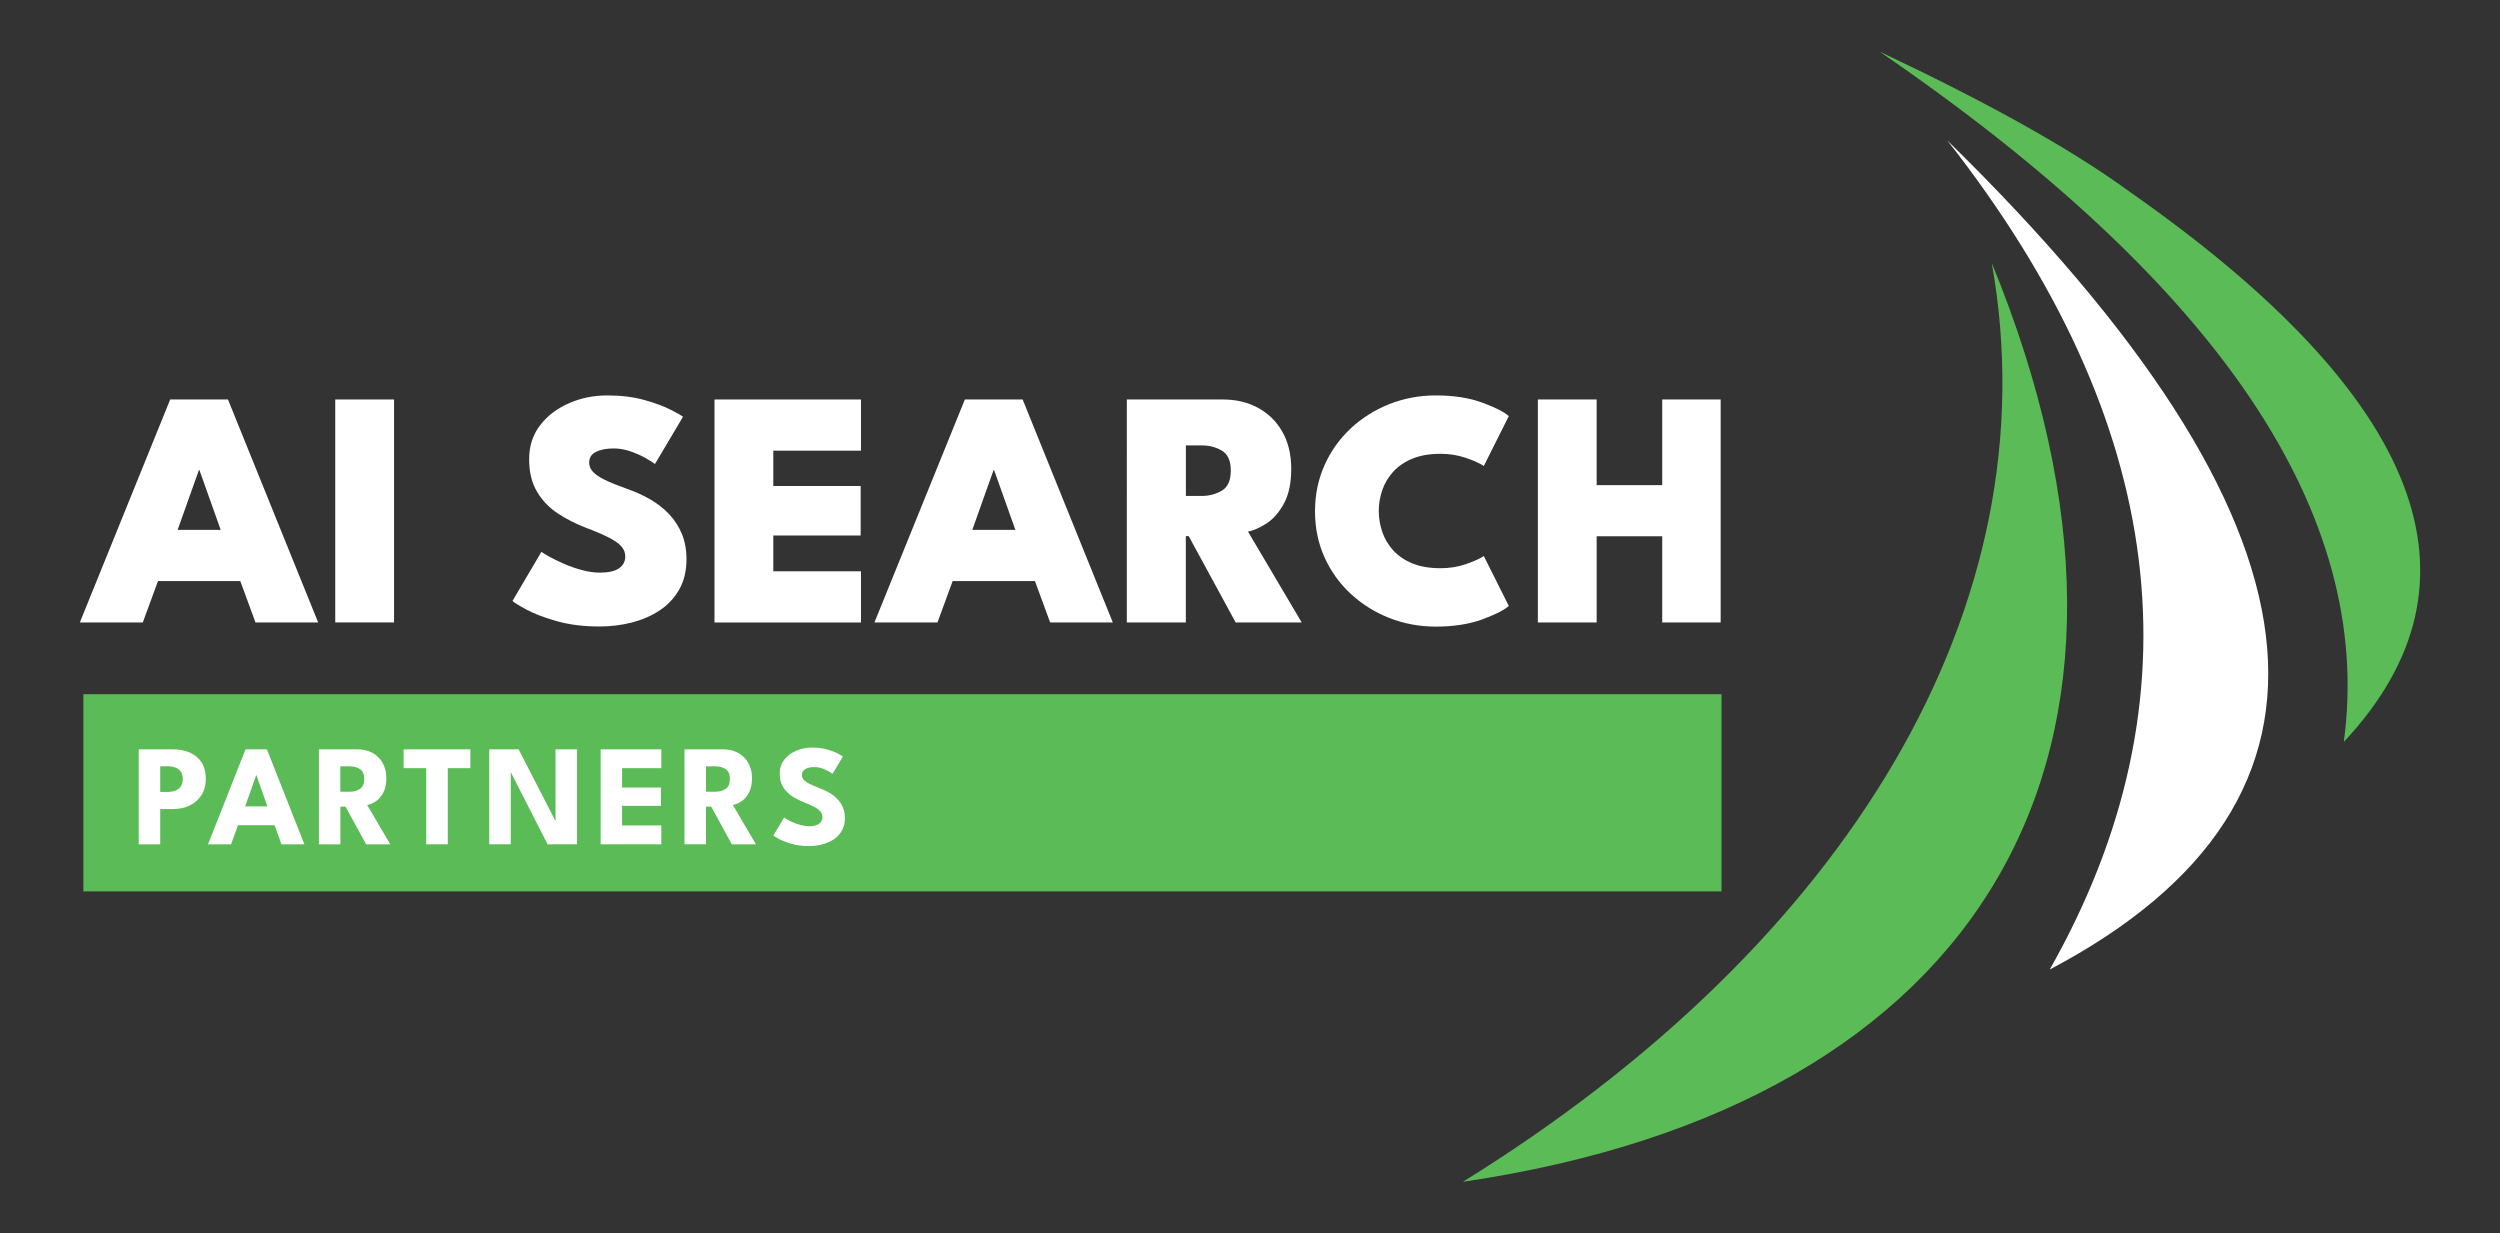
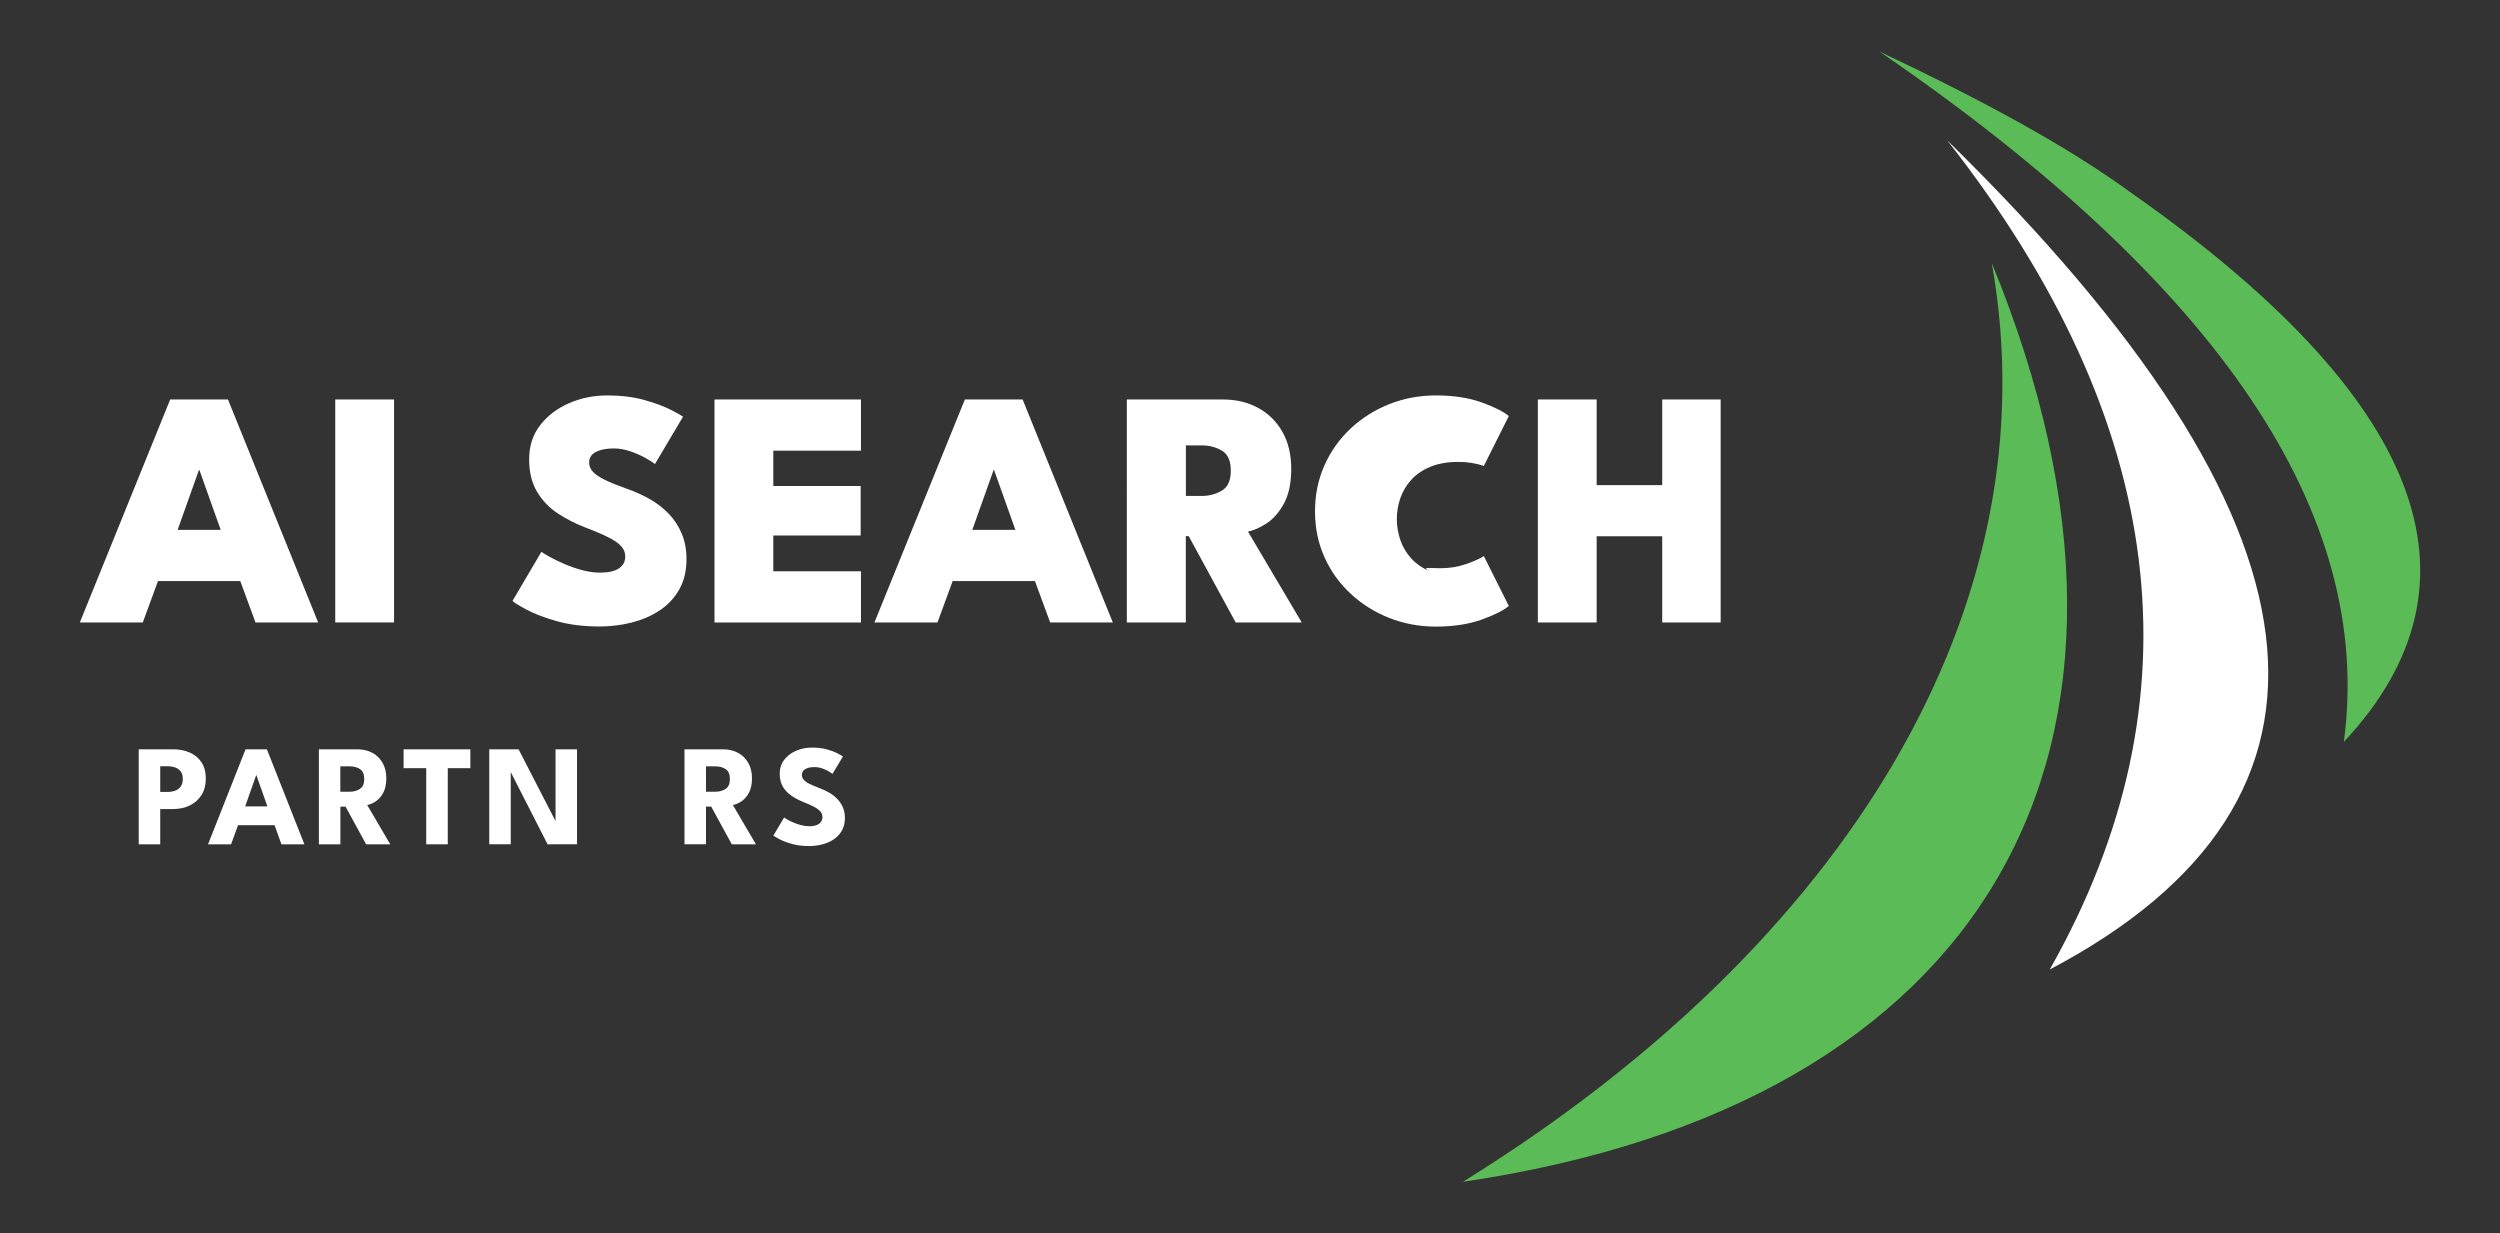
<svg xmlns="http://www.w3.org/2000/svg" version="1.1" id="abstract_wing" x="0px" y="0px" viewBox="0 0 4141 2043" style="enable-background:new 0 0 4141 2043;" xml:space="preserve">
  <rect x="0" y="0" width="4141" height="2043" fill="#333333" stroke="none" />
  <style type="text/css"> .st0{fill:#5BBB57;} .st1{fill:#FFFFFF;} </style>
  <g>
    <path class="st0" d="M3882.3,1228.9c248.5-265.4,131.3-571.3-354.9-911.4c-103.5-75.5-245.4-152.3-414-232 C3675.4,470.3,3933.1,851.7,3882.3,1228.9z" />
    <path class="st0" d="M2423.2,1957.5c865.3-127.4,1207.7-713.6,876-1521.7C3400.6,1004.9,3058.3,1564.2,2423.2,1957.5z" />
    <path class="st1" d="M3225.5,232.6c365.8,466.3,423.1,925.9,169.7,1373.3C3928.6,1324.6,3872.7,866.3,3225.5,232.6z" />
  </g>
  <g>
    <path class="st1" d="M281.9,661.7h95.7L527,1031H423.2L398,962.5H261.7l-25.2,68.6H132.2L281.9,661.7z M294.2,877.7h71.4 l-35.3-99.1h-0.8L294.2,877.7z" />
    <path class="st1" d="M555.3,661.7h97.4V1031h-97.4V661.7z" />
    <path class="st1" d="M1005.8,655c23.3,0,44,2.6,62,7.7c18,5.1,32.5,10.5,43.5,16.2c11,5.7,17.7,9.5,20.1,11.3l-46.5,78.4 c-3-2.4-8.1-5.7-15.4-9.8c-7.3-4.1-15.6-7.8-25-11.1c-9.4-3.3-18.8-4.9-28.1-4.9c-11.9,0-21.7,1.9-29.2,5.7 c-7.6,3.8-11.3,9.8-11.3,17.8c0,5.6,2.1,10.6,6.2,15.1c4.1,4.5,10.7,9,19.7,13.4c9,4.5,21,9.3,36,14.6c14,4.9,27,10.7,39,17.6 c12,6.9,22.5,15.1,31.5,24.6c9,9.5,16,20.4,21.1,32.7c5.1,12.3,7.7,26.2,7.7,41.7c0,19.8-4.1,36.7-12.2,50.8 c-8.1,14.1-19,25.6-32.7,34.6c-13.7,9-29.2,15.6-46.3,19.9c-17.2,4.3-34.7,6.4-52.6,6.4c-26.5,0-50.1-2.9-70.9-8.8 c-20.8-5.9-37.6-12.3-50.4-19.2c-12.8-6.9-20.5-11.7-23.1-14.3l47.9-81.4c2.1,1.7,6.4,4.4,13.2,8.1c6.7,3.7,14.8,7.7,24.2,11.8 c9.4,4.1,19.4,7.6,29.8,10.4c10.4,2.8,20.3,4.2,29.7,4.2c14.2,0,24.7-2.4,31.6-7.1c6.9-4.8,10.4-11.3,10.4-19.7 c0-6.2-2.1-11.7-6.4-16.6c-4.3-4.9-11.3-9.9-21-14.8c-9.7-4.9-22.7-10.5-38.9-16.6c-16-6.2-31.1-13.9-45.2-23.1 c-14.1-9.2-25.6-21.1-34.4-35.7c-8.9-14.6-13.3-32.6-13.3-54.3c0-21.8,6.1-40.6,18.3-56.4c12.2-15.8,28.2-27.9,48-36.4 C962.3,659.2,983.4,655,1005.8,655z" />
    <path class="st1" d="M1183.5,661.7h242.6v84.8h-145.2v58.5h144.7v82h-144.7v59.3h145.2v84.8h-242.6V661.7z" />
    <path class="st1" d="M1598.2,661.7h95.7l149.4,369.4h-103.8l-25.2-68.6H1578l-25.2,68.6h-104.4L1598.2,661.7z M1610.5,877.7h71.4 l-35.3-99.1h-0.8L1610.5,877.7z" />
    <path class="st1" d="M1866.5,661.7h158.9c22,0,41.5,4.6,58.5,13.9c17,9.2,30.4,22.4,40.2,39.6c9.8,17.2,14.7,37.6,14.7,61.3 c0,23.5-4,42.6-12,57.4c-8,14.7-17.6,25.7-28.8,33c-11.2,7.3-21.5,11.8-30.8,13.7l89,150.5h-109.4l-77.8-143h-4.8v143h-97.7V661.7z M1964.2,821.5h26.3c12.1,0,23.2-2.9,33.2-8.7c10-5.8,15-16.9,15-33.3c0-16.2-4.9-27.2-14.7-33c-9.8-5.8-20.7-8.7-32.6-8.7h-27.1 V821.5z" />
-     <path class="st1" d="M2386.2,941.2c14.7,0,28.6-2.2,41.7-6.7c13.1-4.5,23-9,29.9-13.4l41.4,82.6c-8.8,7.5-23.8,15-45.2,22.7 c-21.4,7.6-46.6,11.5-75.7,11.5c-27.2,0-52.9-4.8-77-14.3c-24.1-9.5-45.4-22.8-63.9-40c-18.6-17.2-33.1-37.4-43.5-60.6 c-10.5-23.2-15.7-48.6-15.7-76c0-27.4,5.2-52.8,15.7-76.3c10.4-23.4,24.9-43.7,43.4-61c18.5-17.3,39.8-30.7,63.9-40.3 c24.2-9.6,49.9-14.4,77.1-14.4c29.1,0,54.3,3.8,75.7,11.5c21.4,7.7,36.4,15.2,45.2,22.7l-41.4,82.6c-6.9-4.5-16.9-9-29.9-13.4 c-13.1-4.5-27-6.7-41.7-6.7c-18.3,0-33.9,2.7-46.9,8.1c-13,5.4-23.6,12.7-31.8,21.8c-8.2,9.1-14.2,19.3-18,30.5 c-3.8,11.2-5.7,22.6-5.7,34.1c0,11.8,1.9,23.3,5.7,34.6c3.8,11.3,9.8,21.5,18,30.6c8.2,9.1,18.8,16.4,31.8,21.8 C2352.3,938.5,2367.9,941.2,2386.2,941.2z" />
+     <path class="st1" d="M2386.2,941.2c14.7,0,28.6-2.2,41.7-6.7c13.1-4.5,23-9,29.9-13.4l41.4,82.6c-8.8,7.5-23.8,15-45.2,22.7 c-21.4,7.6-46.6,11.5-75.7,11.5c-27.2,0-52.9-4.8-77-14.3c-24.1-9.5-45.4-22.8-63.9-40c-18.6-17.2-33.1-37.4-43.5-60.6 c-10.5-23.2-15.7-48.6-15.7-76c0-27.4,5.2-52.8,15.7-76.3c10.4-23.4,24.9-43.7,43.4-61c18.5-17.3,39.8-30.7,63.9-40.3 c24.2-9.6,49.9-14.4,77.1-14.4c29.1,0,54.3,3.8,75.7,11.5c21.4,7.7,36.4,15.2,45.2,22.7l-41.4,82.6c-13.1-4.5-27-6.7-41.7-6.7c-18.3,0-33.9,2.7-46.9,8.1c-13,5.4-23.6,12.7-31.8,21.8c-8.2,9.1-14.2,19.3-18,30.5 c-3.8,11.2-5.7,22.6-5.7,34.1c0,11.8,1.9,23.3,5.7,34.6c3.8,11.3,9.8,21.5,18,30.6c8.2,9.1,18.8,16.4,31.8,21.8 C2352.3,938.5,2367.9,941.2,2386.2,941.2z" />
    <path class="st1" d="M2753.3,888.3h-108.6V1031h-97.4V661.7h97.4v141.9h108.6V661.7h96.8V1031h-96.8V888.3z" />
  </g>
-   <rect x="138.1" y="1149.9" class="st0" width="2713.4" height="326.6" />
  <g>
    <path class="st1" d="M229.8,1241.2H287c10.1,0,19.2,1.8,27.3,5.3c8.1,3.5,14.6,8.9,19.4,16.1c4.8,7.2,7.2,16.2,7.2,27 c0,10.7-2.4,19.8-7.2,27.4c-4.8,7.5-11.3,13.2-19.4,17.2c-8.1,3.9-17.2,5.9-27.3,5.9h-21.6v58.5h-35.6V1241.2z M265.4,1311.8h11.7 c4.8,0,9.2-0.7,13-2.1c3.9-1.4,6.9-3.7,9.2-6.9c2.3-3.1,3.5-7.3,3.5-12.5c0-5.2-1.2-9.4-3.5-12.5c-2.3-3.1-5.4-5.3-9.2-6.6 c-3.9-1.3-8.2-2-13-2h-11.7V1311.8z" />
    <path class="st1" d="M406.7,1241.2h35.4l62.1,157.3h-38l-11.4-31.6h-60.5l-11.6,31.6h-38.1L406.7,1241.2z M406.1,1335.7h36.8 l-18.2-51.6h-0.4L406.1,1335.7z" />
    <path class="st1" d="M528.1,1241.2h64.1c9.1,0,17.3,1.9,24.4,5.7c7.2,3.8,12.8,9.3,17,16.5c4.2,7.2,6.3,15.8,6.3,25.7 c0,9.9-1.8,18.1-5.3,24.4c-3.5,6.3-7.8,11-12.7,14.2c-4.9,3.1-9.5,5-13.7,5.7l38.3,65.2h-40l-34.1-62.4h-8.6v62.4h-35.6V1241.2z M563.7,1311.4h15.7c6.4,0,11.9-1.5,16.7-4.6s7.2-8.6,7.2-16.4s-2.3-13.3-7-16.4c-4.7-3.1-10.2-4.6-16.6-4.6h-16V1311.4z" />
    <path class="st1" d="M706,1272.4h-37.5v-31.2h110.6v31.2h-37.4v126.1H706V1272.4z" />
    <path class="st1" d="M843.4,1273.8l2.6,0.5v124.2h-35.6v-157.3h48.6l63.8,123.9l-2.6,0.5v-124.4h35.6v157.3H907L843.4,1273.8z" />
-     <path class="st1" d="M994.9,1241.2h100.5v31.2h-65v32.1h64.4v30.3h-64.4v32.5h65v31.2H994.9V1241.2z" />
    <path class="st1" d="M1133.8,1241.2h64.1c9.1,0,17.3,1.9,24.4,5.7c7.2,3.8,12.8,9.3,17,16.5c4.2,7.2,6.3,15.8,6.3,25.7 c0,9.9-1.8,18.1-5.3,24.4c-3.5,6.3-7.8,11-12.7,14.2c-4.9,3.1-9.5,5-13.7,5.7l38.3,65.2h-40L1178,1336h-8.6v62.4h-35.6V1241.2z M1169.4,1311.4h15.7c6.4,0,11.9-1.5,16.7-4.6s7.2-8.6,7.2-16.4s-2.3-13.3-7-16.4c-4.7-3.1-10.2-4.6-16.6-4.6h-16V1311.4z" />
    <path class="st1" d="M1344.9,1238.3c9.8,0,18.3,1.1,25.6,3.2c7.3,2.1,13.2,4.4,17.6,6.8c4.4,2.4,7.2,4,8.1,4.8l-17.2,28.7 c-1.3-1-3.4-2.3-6.5-4.2c-3.1-1.8-6.7-3.5-10.8-4.9c-4.2-1.4-8.5-2.1-13-2.1c-6.1,0-11.1,1.1-14.8,3.3c-3.8,2.2-5.7,5.4-5.7,9.7 c0,2.9,1,5.6,3,7.9c2,2.3,5.1,4.6,9.3,6.7c4.2,2.1,9.5,4.4,15.9,6.9c5.9,2.1,11.4,4.7,16.6,7.6c5.2,2.9,9.7,6.4,13.6,10.4 c3.9,4,7.1,8.6,9.4,13.9c2.3,5.2,3.5,11.2,3.5,17.9c0,7.9-1.6,14.8-4.9,20.7c-3.3,5.8-7.7,10.7-13.3,14.5c-5.6,3.8-12,6.7-19.1,8.5 c-7.1,1.9-14.5,2.8-22.1,2.8c-10.8,0-20.5-1.2-29-3.7c-8.5-2.5-15.4-5.1-20.7-8s-8.4-4.8-9.4-5.7l17.8-29.9c1,0.7,2.8,1.9,5.5,3.5 c2.7,1.6,6.1,3.2,10.1,4.9c4,1.7,8.2,3.2,12.7,4.3c4.5,1.2,8.9,1.8,13.3,1.8c7.3,0,12.8-1.4,16.4-4.2c3.7-2.8,5.5-6.5,5.5-11.1 c0-3.4-1.2-6.5-3.5-9.2c-2.3-2.7-5.8-5.3-10.4-7.7c-4.6-2.4-10.4-5-17.3-7.7c-6.9-2.8-13.4-6.2-19.4-10.1c-6-4-10.9-8.9-14.6-14.9 c-3.7-6-5.6-13.3-5.6-22.2c0-8.8,2.5-16.5,7.4-22.9c5-6.5,11.5-11.5,19.7-15C1326.9,1240,1335.6,1238.3,1344.9,1238.3z" />
  </g>
  <g> </g>
  <g> </g>
  <g> </g>
  <g> </g>
  <g> </g>
  <g> </g>
  <g> </g>
  <g> </g>
  <g> </g>
  <g> </g>
  <g> </g>
  <g> </g>
  <g> </g>
  <g> </g>
  <g> </g>
</svg>